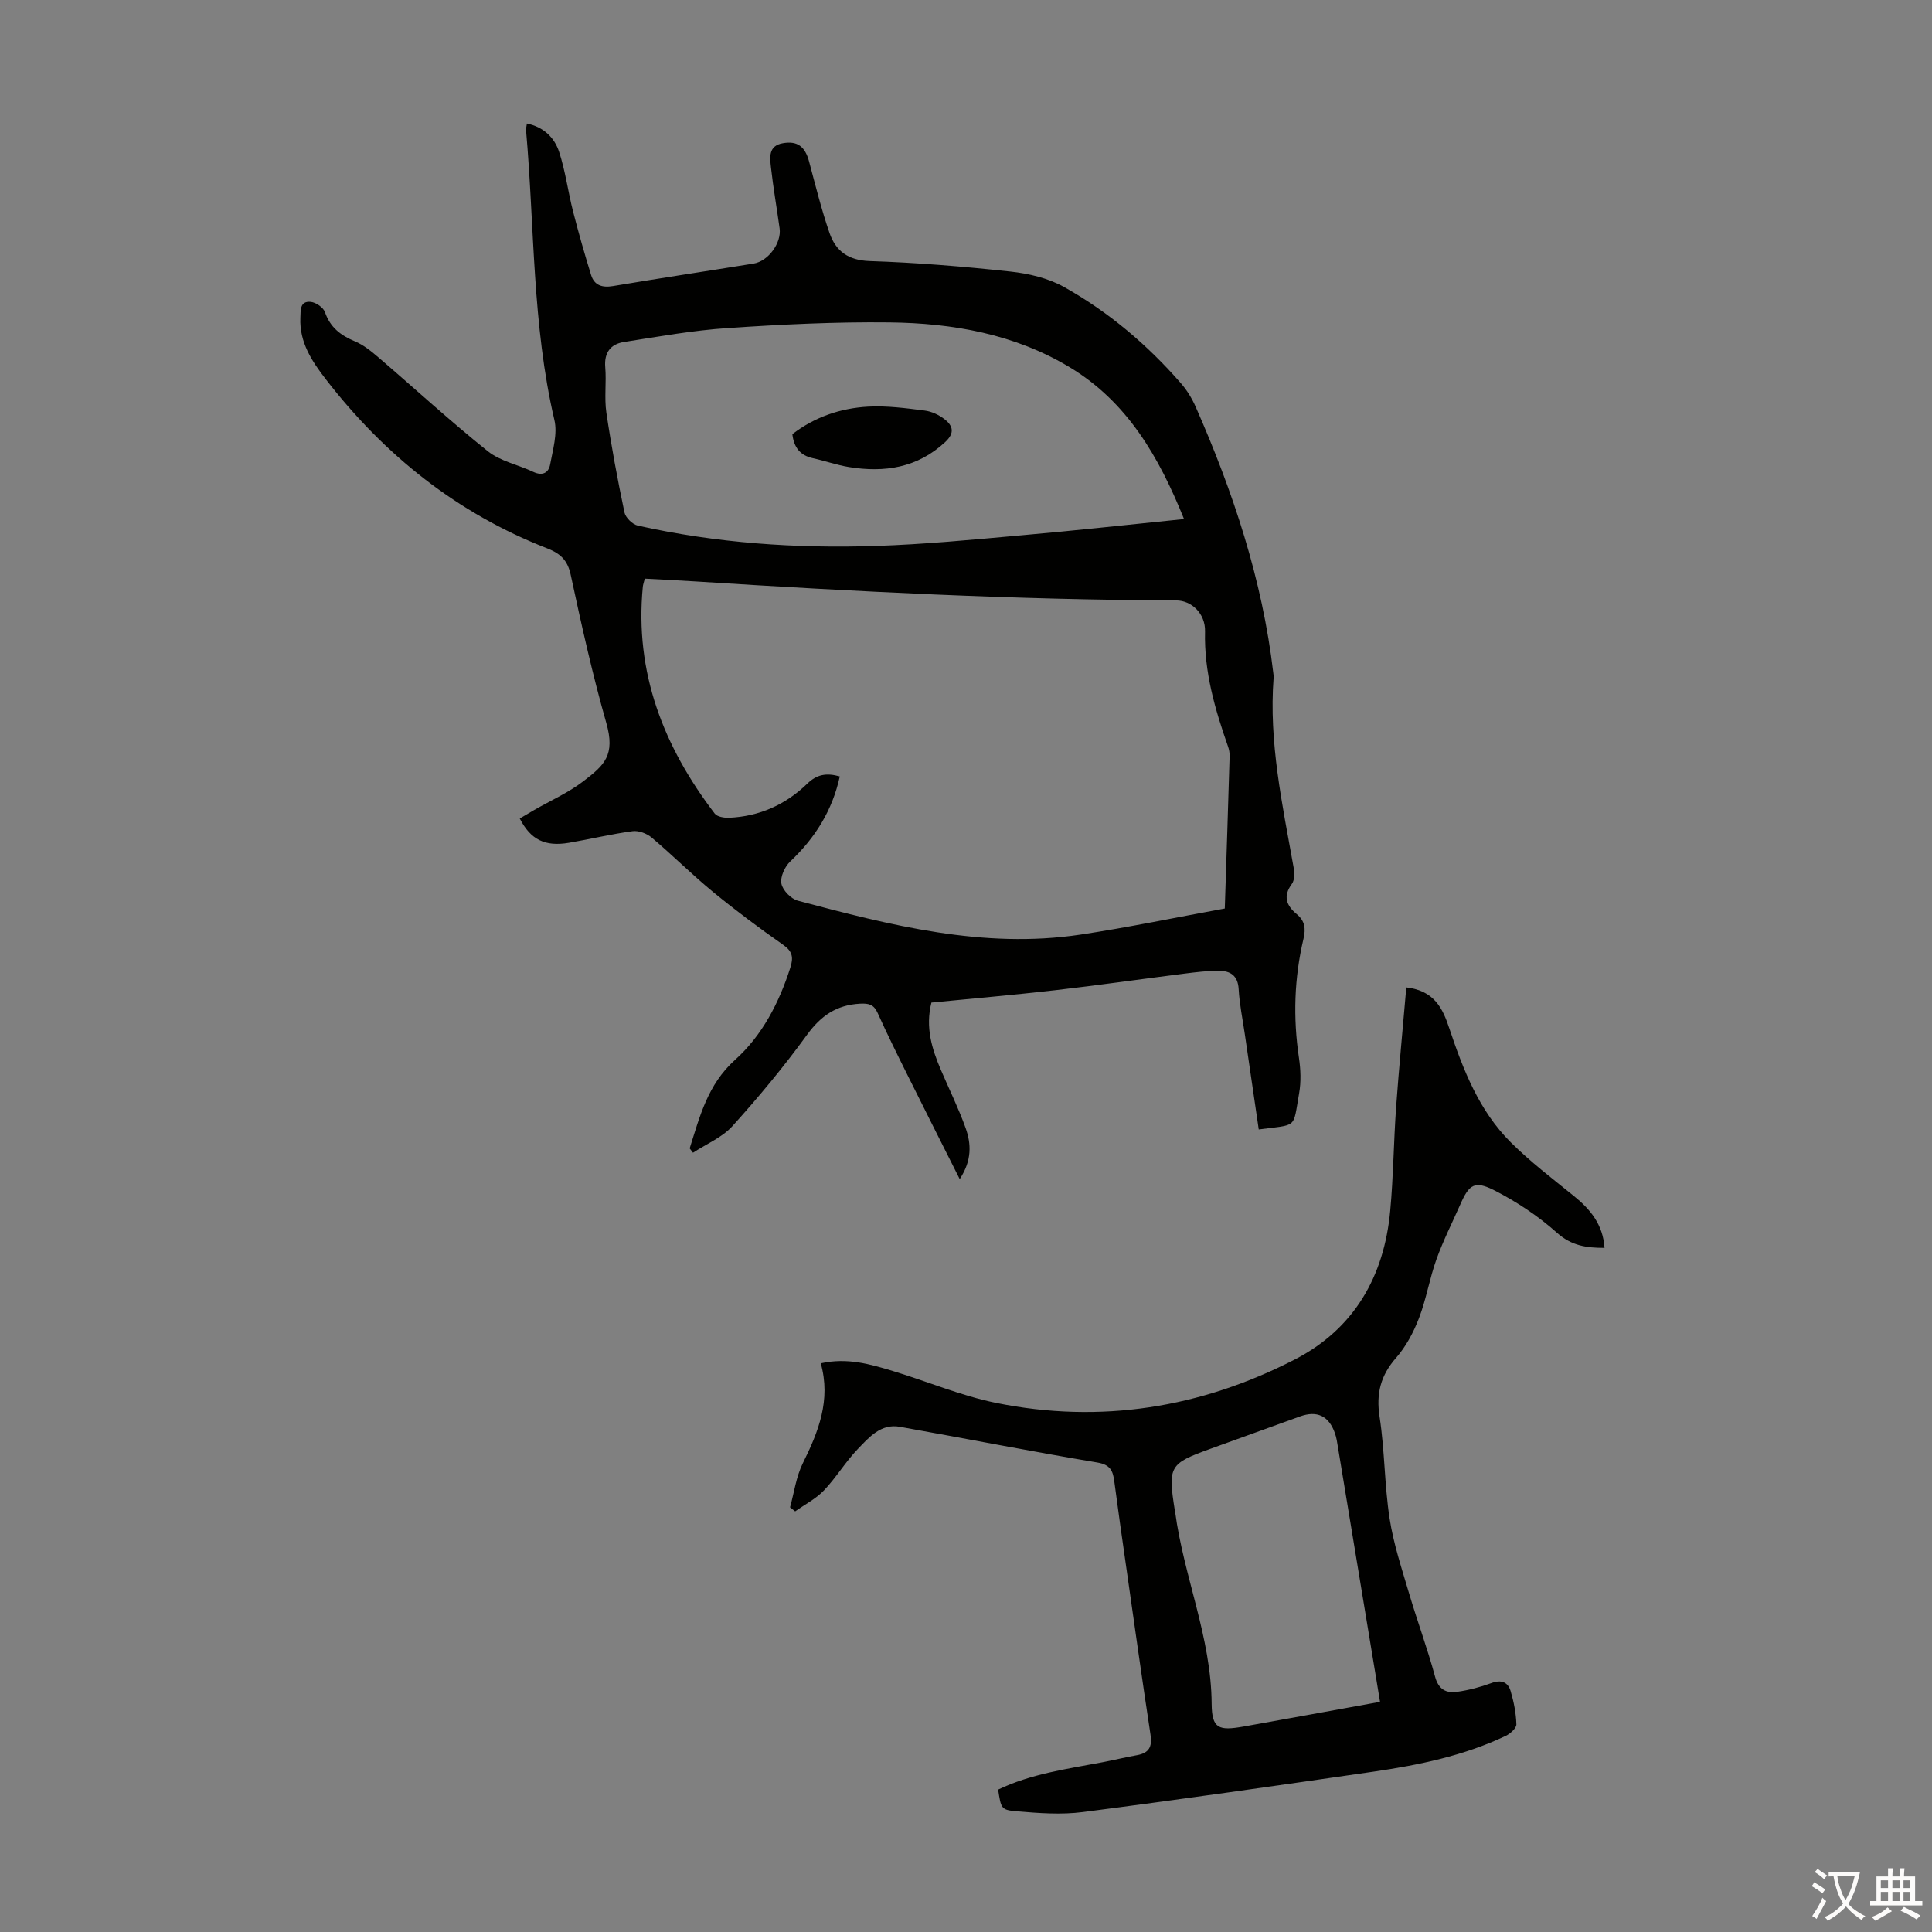
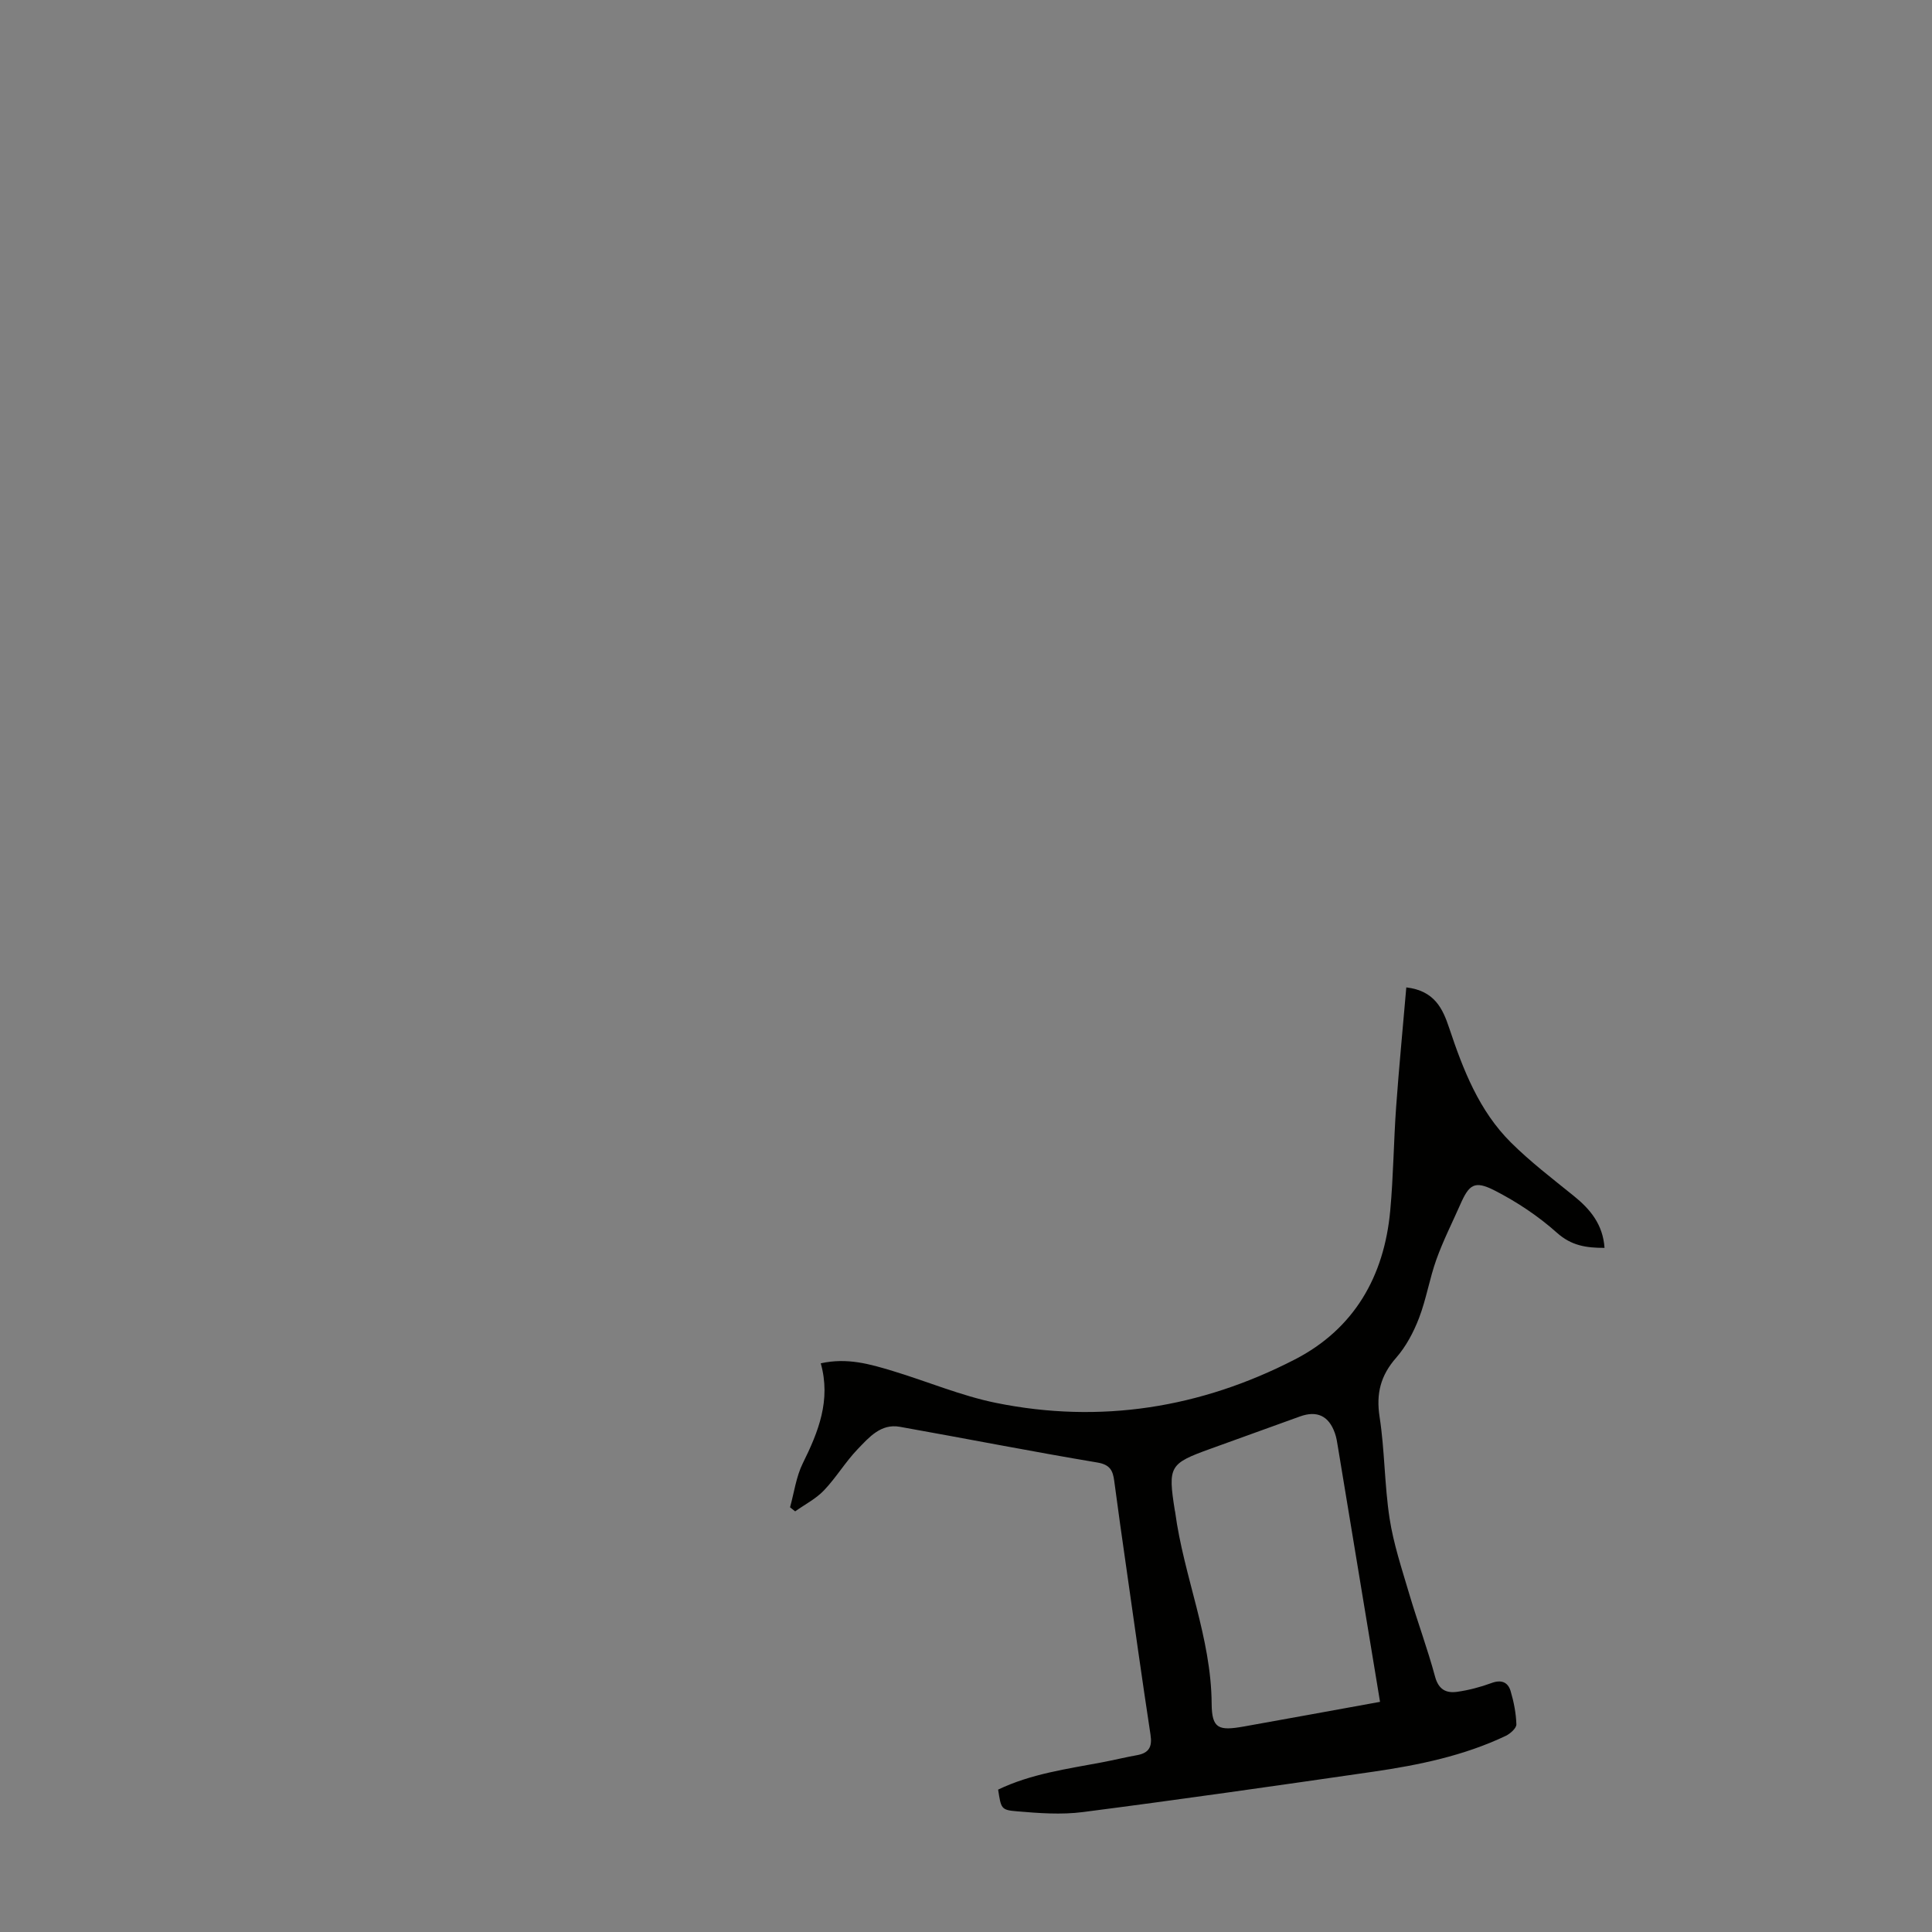
<svg xmlns="http://www.w3.org/2000/svg" enable-background="new 0 0 400 400" viewBox="0 0 400 400">
  <rect x="0" y="0" width="400" height="400" fill="#808080" stroke="none" />
  <g fill="#010100">
-     <path d="m142.79 237.76c2.1-6.62 3.71-13.22 9.41-18.34 5.59-5.02 9.11-11.81 11.43-19.09.67-2.1.46-3.36-1.49-4.72-4.95-3.46-9.8-7.08-14.47-10.91-4.39-3.6-8.42-7.64-12.76-11.3-1-.84-2.69-1.48-3.94-1.31-4.42.59-8.78 1.65-13.19 2.4-4.94.83-7.92-.63-10.17-5.03 1-.58 2.01-1.19 3.03-1.78 3.39-1.95 7.04-3.56 10.12-5.92 4.4-3.36 6.67-5.41 4.76-12.11-2.88-10.09-5.15-20.36-7.36-30.63-.65-3.04-2.12-4.41-4.87-5.49-18.61-7.25-33.66-19.26-45.81-34.98-2.88-3.72-5.51-7.68-5.29-12.74.07-1.53-.14-3.54 2.15-3.31 1.07.11 2.61 1.16 2.94 2.13 1.09 3.16 3.25 4.81 6.2 6.04 1.79.75 3.4 2.06 4.9 3.35 7.54 6.46 14.86 13.2 22.61 19.4 2.6 2.08 6.28 2.79 9.4 4.27 1.94.92 3.2.2 3.52-1.58.55-3.02 1.54-6.31.87-9.15-4.62-19.77-4.1-40-5.87-60.02-.03-.32.08-.65.18-1.37 3.45.72 5.7 2.91 6.67 5.88 1.31 4 1.84 8.24 2.89 12.34 1.13 4.41 2.38 8.8 3.73 13.15.66 2.13 2.28 2.66 4.51 2.29 9.7-1.63 19.43-3.09 29.14-4.66 3.03-.49 5.8-4.27 5.38-7.29-.58-4.21-1.32-8.4-1.79-12.62-.22-2.04-.59-4.48 2.46-5.01 3.02-.53 4.6.68 5.43 3.79 1.33 4.95 2.56 9.95 4.23 14.79 1.29 3.74 3.86 5.67 8.32 5.82 9.72.32 19.43 1.12 29.1 2.17 3.8.41 7.85 1.35 11.14 3.2 9.22 5.16 17.25 11.96 24.21 19.95 1.23 1.41 2.26 3.1 3.02 4.81 7.78 17.67 13.83 35.85 16.09 55.13.04.33.1.67.07 1-1.02 13.33 1.81 26.25 4.13 39.24.2 1.12.25 2.64-.35 3.45-1.91 2.59-1.12 4.5 1.02 6.28 1.67 1.38 1.88 2.98 1.39 5.06-1.93 8.14-2.18 16.36-.95 24.65.36 2.41.46 4.98.04 7.36-1.32 7.53-.27 6.38-8.36 7.49-.96-6.58-1.93-13.17-2.89-19.77-.45-3.1-1.1-6.19-1.27-9.3-.16-2.82-1.75-3.77-4.1-3.78-2.33-.01-4.67.28-6.99.57-8.96 1.13-17.91 2.42-26.88 3.45-8.53.98-17.1 1.72-25.64 2.56-1.29 5.14.1 9.58 1.96 13.94 1.71 4 3.65 7.92 5.11 12 1.18 3.29 1.35 6.73-1.21 10.61-3.81-7.59-7.39-14.64-10.9-21.72-2.09-4.2-4.17-8.41-6.1-12.69-.79-1.75-1.83-2.01-3.66-1.91-4.83.27-8.07 2.48-10.93 6.41-4.78 6.59-10.01 12.89-15.47 18.94-2.14 2.36-5.41 3.7-8.16 5.51-.23-.31-.46-.61-.69-.9zm110.79-49.66c.36-11.02.7-21.29 1-31.57.02-.66-.11-1.35-.33-1.97-2.7-7.72-4.97-15.46-4.76-23.82.09-3.74-2.81-6.42-5.97-6.43-33.21-.12-66.35-1.82-99.48-3.93-3.53-.23-7.06-.39-10.54-.58-.2.78-.36 1.21-.41 1.65-1.73 17.78 4.3 33.13 14.89 47 .51.66 1.96.9 2.95.86 6.29-.27 11.74-2.72 16.22-7.07 1.94-1.89 3.92-2.28 6.72-1.49-1.54 7.04-5.09 12.72-10.26 17.61-1.13 1.06-2.1 3.2-1.83 4.59.27 1.38 2 3.16 3.41 3.53 19.15 5.08 38.38 10.03 58.46 7.03 10.02-1.51 19.95-3.59 29.93-5.41zm-8.44-80.64c-5.17-12.81-11.71-24.23-23.68-31.43-11.43-6.88-24.23-9.13-37.3-9.28-11.16-.13-22.35.42-33.49 1.17-7.2.48-14.35 1.77-21.5 2.89-2.74.43-4.12 2.19-3.86 5.23.26 3.11-.22 6.31.23 9.38 1.02 6.93 2.31 13.83 3.75 20.68.23 1.08 1.67 2.48 2.77 2.72 16.23 3.62 32.72 4.76 49.3 4.21 9.93-.33 19.84-1.28 29.74-2.17 11.21-.98 22.42-2.22 34.04-3.4z" />
    <path d="m206.65 370.52c6.78-3.26 14.21-4.27 21.53-5.65 2.42-.46 4.81-1.05 7.23-1.48 2.48-.45 3.18-1.73 2.79-4.24-1.77-11.61-3.39-23.24-5.05-34.86-.84-5.87-1.68-11.73-2.45-17.61-.28-2.15-.81-3.43-3.49-3.88-13.67-2.29-27.27-4.97-40.92-7.4-3.93-.7-6.37 2.2-8.7 4.61-2.55 2.65-4.46 5.9-7 8.56-1.67 1.75-3.95 2.91-5.96 4.34-.35-.28-.7-.56-1.06-.84.85-3.05 1.26-6.32 2.64-9.11 3.24-6.54 5.86-13.07 3.72-20.7 5.49-1.22 10.21.17 14.88 1.58 7.16 2.16 14.14 5.14 21.43 6.62 21.59 4.37 42.35 1.04 61.83-8.99 12.28-6.32 18.51-17.19 19.76-30.8.66-7.12.71-14.29 1.22-21.42.59-8.21 1.39-16.4 2.11-24.82 5.88.69 7.56 4.45 8.88 8.41 2.89 8.65 6.18 17.14 12.77 23.69 4.03 4.01 8.59 7.49 13.02 11.07 3.43 2.77 6.04 5.91 6.37 10.76-3.75 0-6.83-.43-9.84-3.12-3.86-3.45-8.32-6.42-12.95-8.78-4.13-2.1-5.25-1.24-7.08 2.93-1.67 3.78-3.55 7.49-4.94 11.37-1.42 3.96-2.09 8.19-3.59 12.11-1.13 2.94-2.69 5.9-4.75 8.25-3.21 3.66-4.17 7.4-3.42 12.23 1.07 6.95 1 14.08 2.07 21.03.81 5.25 2.52 10.38 4.03 15.5 1.71 5.78 3.82 11.45 5.39 17.27.73 2.69 2.33 3.44 4.58 3.12 2.4-.34 4.8-.97 7.08-1.81 2.05-.76 3.42-.21 3.98 1.67.66 2.23 1.12 4.57 1.19 6.88.02.79-1.27 1.94-2.22 2.39-8.68 4.12-17.99 6.04-27.4 7.41-20.03 2.9-40.06 5.77-60.13 8.36-4.48.58-9.14.23-13.68-.16-3.29-.26-3.26-.61-3.87-4.49zm79.07-18.17c-.29-1.77-.54-3.29-.79-4.81-2.64-15.97-5.27-31.93-7.92-47.9-.16-.99-.3-2-.64-2.94-1.26-3.57-3.7-4.71-7.22-3.44-6.2 2.23-12.39 4.48-18.58 6.71-8.47 3.06-8.78 3.6-7.34 12.73.02.11.06.22.07.33 1.78 13.37 7.47 25.95 7.56 39.72.04 5.18 1.47 5.62 6.63 4.71 9.34-1.66 18.66-3.38 28.23-5.11z" />
-     <path d="m164.05 89.89c4.61-3.55 9.97-5.39 15.72-5.7 3.87-.21 7.8.32 11.66.81 1.47.18 3.03.92 4.2 1.85 1.67 1.33 2.07 2.8.08 4.66-5.77 5.36-12.56 6.38-19.93 5.19-2.52-.41-4.96-1.28-7.46-1.83-2.65-.57-3.95-2.22-4.27-4.98z" />
  </g>
-   <path d="m377.9 391.2c-.2.3-.4.5-.6.8-.7-.6-1.4-1-2.2-1.5.2-.3.4-.5.5-.8.6.4 1.4.8 2.3 1.5zm-1.8 6.1c-.2-.2-.5-.4-.9-.6.4-.6.8-1.2 1.2-1.9s.7-1.3.9-1.9c.3.3.5.5.8.7-.7 1.3-1.4 2.6-2 3.7zm2.2-9c-.3.3-.5.5-.6.8-.6-.6-1.3-1.1-2-1.5.3-.3.5-.5.6-.7.6.5 1.3.9 2 1.4zm.3.2v-.9h2 4.5c-.3 1.3-.6 2.5-1 3.6s-.9 2.1-1.4 3c.4.5 1 1 1.6 1.4s1.2.8 1.9 1.1c-.3.2-.5.4-.8.8-.4-.3-1-.7-1.6-1.2s-1.2-1.1-1.6-1.6c-.5.6-1.1 1.1-1.7 1.6s-1.4.9-2.1 1.4c-.1-.3-.3-.5-.7-.8.6-.2 1.2-.5 1.9-1s1.4-1.1 2-1.8c-.5-.8-.9-1.6-1.2-2.5s-.6-2-.8-3.2c-.4.1-.7.1-1 .1zm2.5 2.7c.3 1 .7 1.7 1 2.2.3-.5.6-1.1 1-2s.6-1.9.9-3h-3.2-.4c.1.9.3 1.8.7 2.8z" fill="#fcfbfa" />
-   <path d="m396.5 388.5v1.5 3.6h1.5v.9c-.4 0-1 0-1.7 0h-7.9c-.5 0-.9 0-1.2 0v-.9h1.3v-3.5c0-.7 0-1.2 0-1.6h2.4c0-.8 0-1.4 0-1.7h1c0 .3-.1.8-.1 1.7h1.5c0-.8 0-1.4 0-1.7h1c0 .3-.1.9-.1 1.7zm-8.2 9.2c-.2-.3-.5-.5-.8-.8.8-.3 1.4-.6 1.9-.9s1-.7 1.4-1.1c.3.3.6.5.9.8-1.6 1-2.8 1.6-3.4 2zm2.6-6.8v-1.6h-1.5v1.6zm0 2.7v-1.9h-1.5v1.9zm2.4-2.7v-1.6h-1.5v1.6zm0 2.7v-1.9h-1.5v1.9zm.2 2 .7-.8c.4.2.9.5 1.6.8s1.3.7 1.8 1c-.3.3-.5.5-.8.8-.4-.3-1.5-1-3.3-1.8zm2-4.7v-1.6h-1.4v1.6zm0 2.7v-1.9h-1.4v1.9z" fill="#fcfbfa" />
</svg>